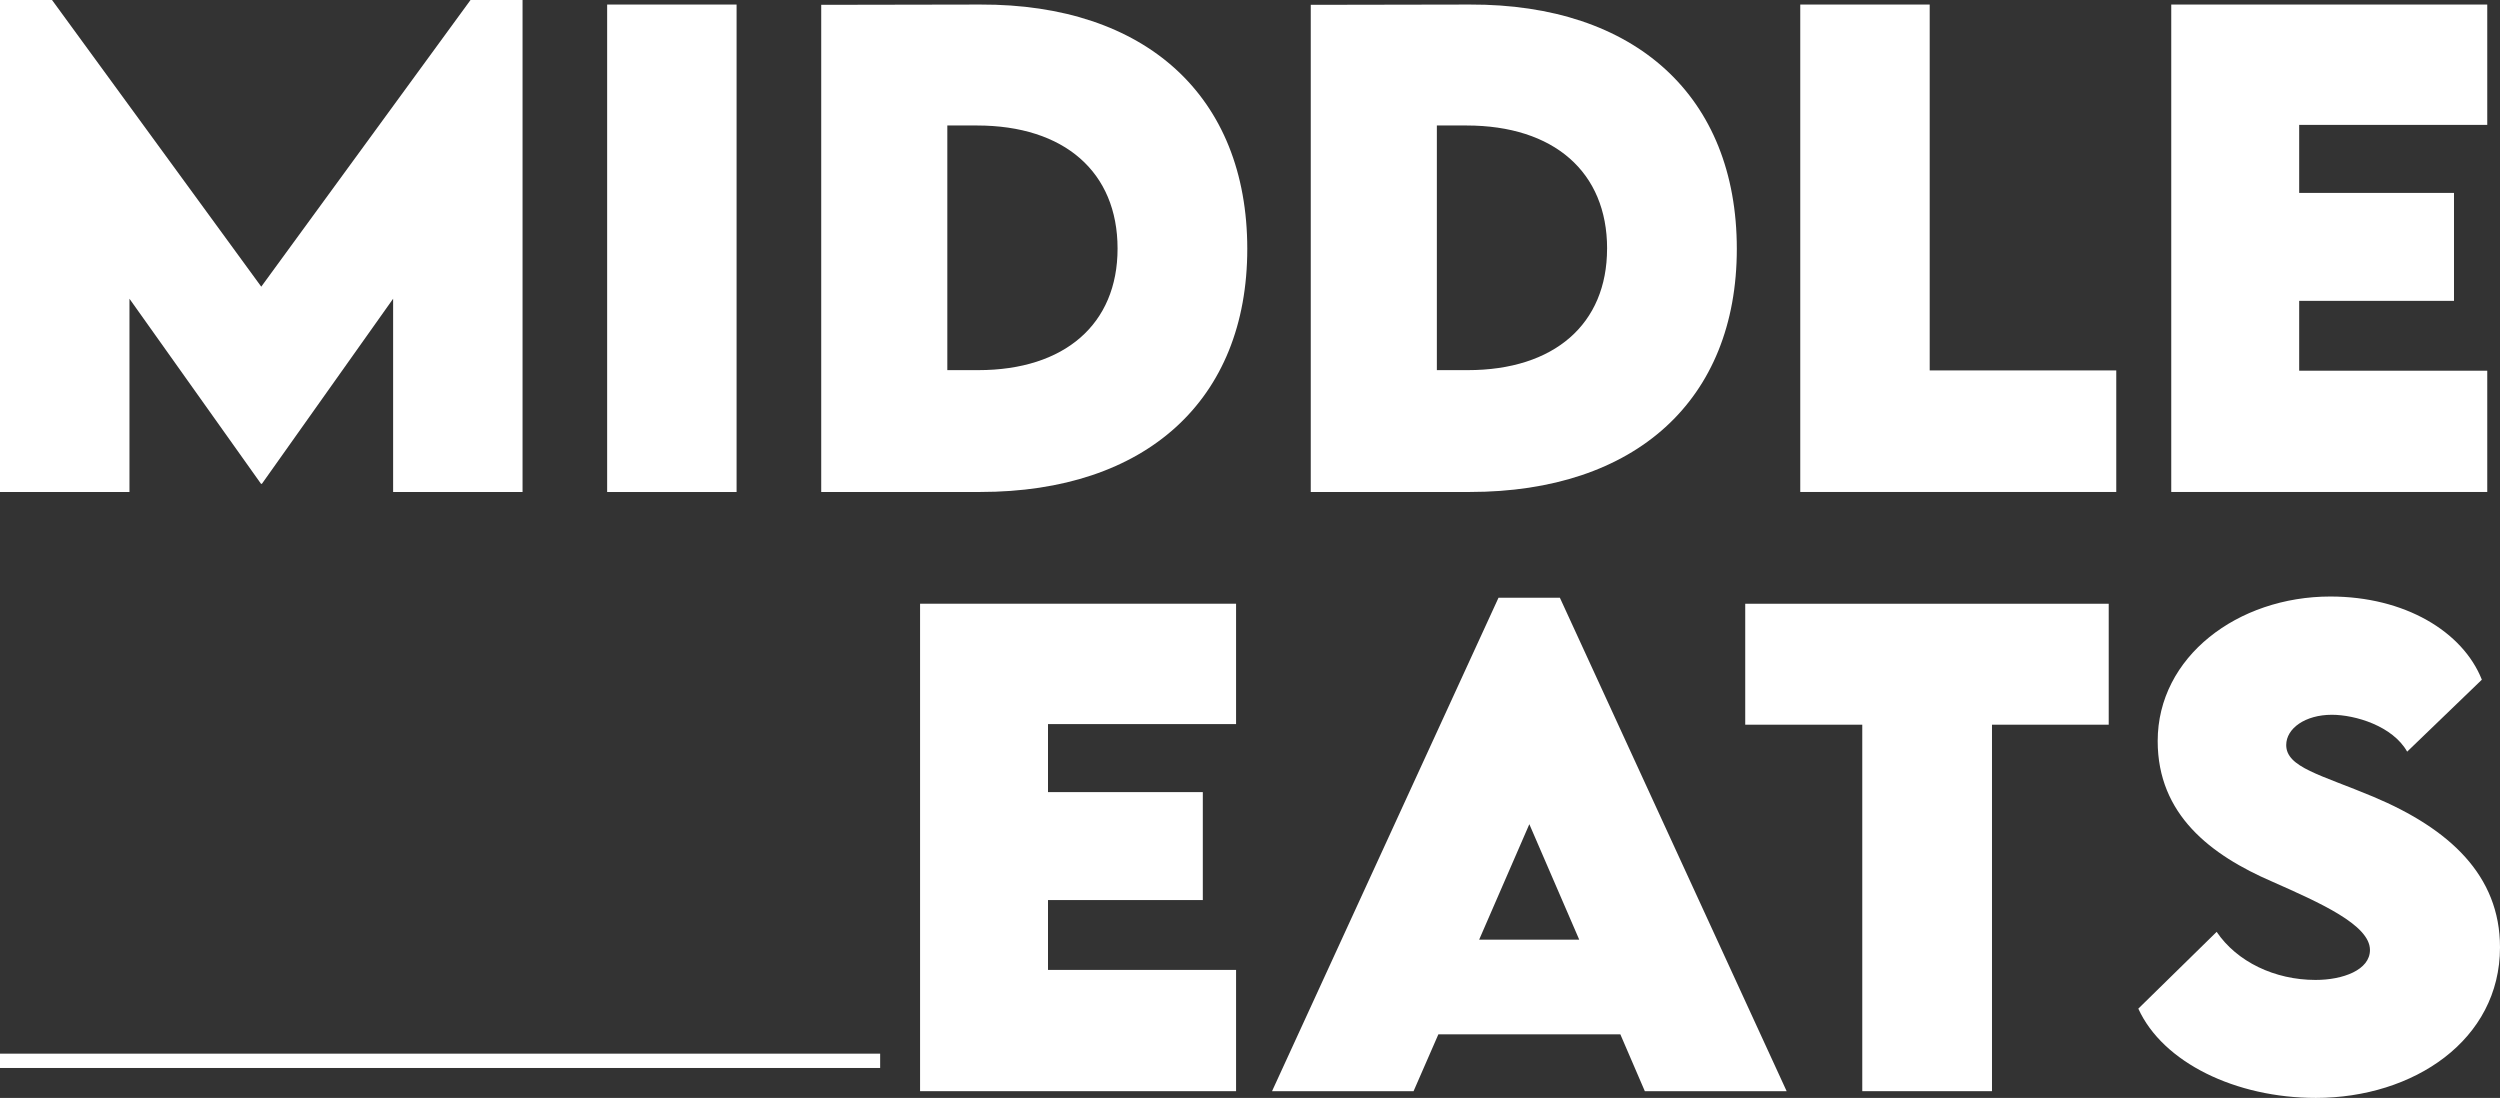
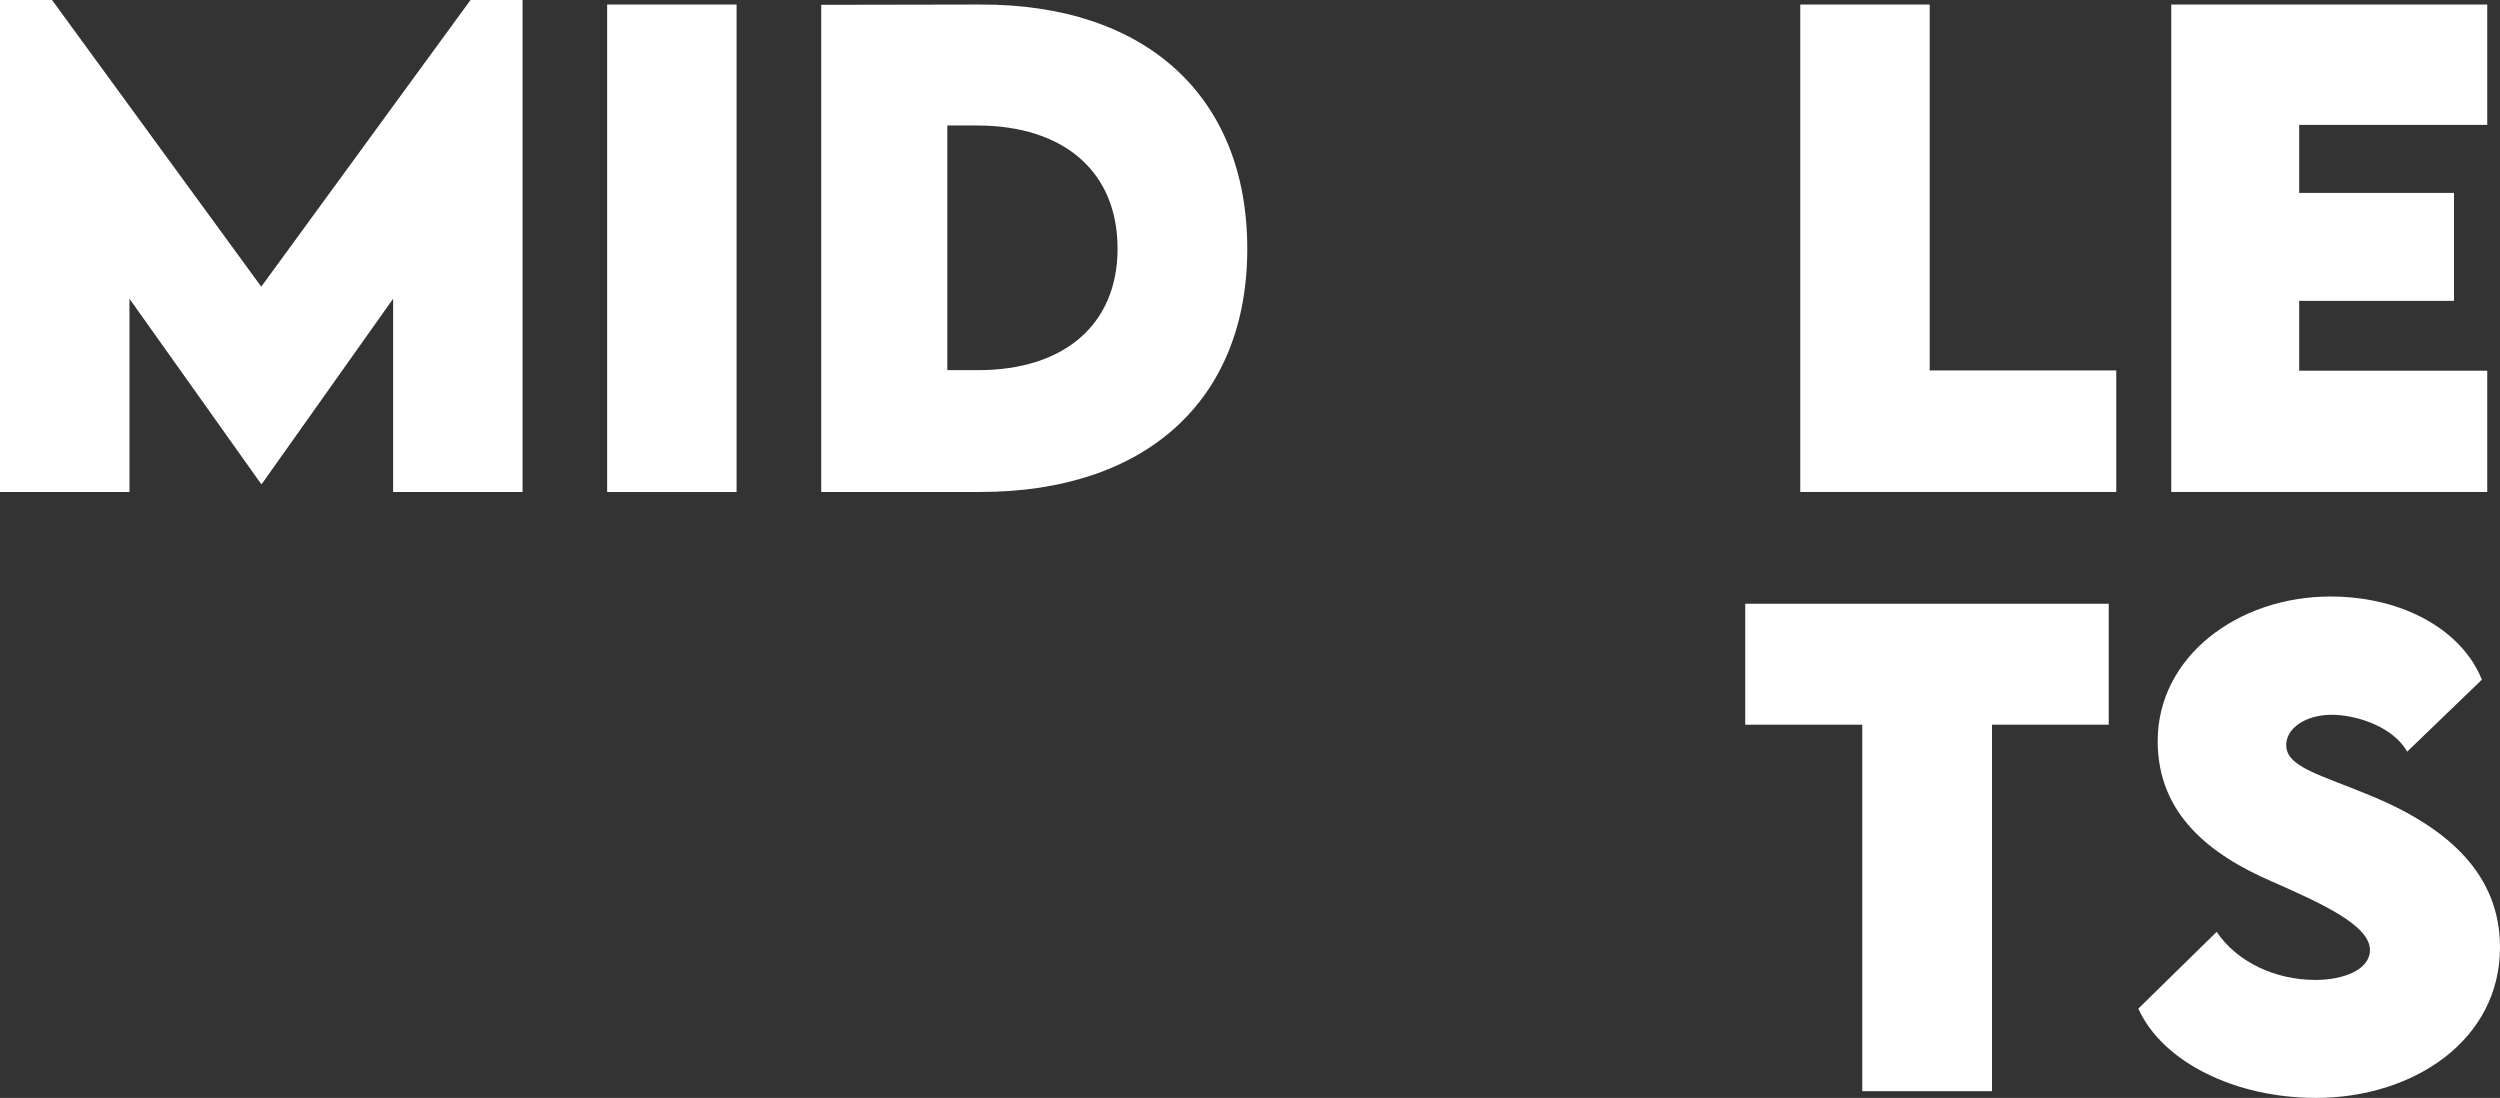
<svg xmlns="http://www.w3.org/2000/svg" id="Layer_2" data-name="Layer 2" viewBox="0 0 698.26 306.65">
  <rect x="0" y="0" width="698.26" height="306.65" fill="#333333" stroke="none" />
  <defs>
    <style>      .cls-1 {        fill: #fff;        stroke-width: 0px;      }    </style>
  </defs>
  <g id="Layer_2-2" data-name="Layer 2">
    <g id="Layer_1-2" data-name="Layer 1-2">
      <g>
        <g>
          <path class="cls-1" d="M145.95,0v137.41h-36.15v-53.97l-36.65,51.69h-.25l-36.74-51.69v53.97H0V0h14.53l58.44,80.07L131.42,0h14.53Z" />
          <path class="cls-1" d="M169.58,1.27h36.15v136.15h-36.15V1.27h0Z" />
          <path class="cls-1" d="M348.37,69.51c0,42.23-28.29,67.9-74.58,67.9h-44.42V1.35l44.42-.08c46.28-.17,74.58,25.68,74.58,68.24ZM312.14,69.42c0-21.37-14.87-34.37-39.27-34.37h-8.28v68.33h8.61c24.16,0,38.94-12.84,38.94-33.95h0Z" />
-           <path class="cls-1" d="M485.1,69.51c0,42.23-28.29,67.9-74.58,67.9h-44.42V1.35l44.42-.08c46.28-.17,74.58,25.68,74.58,68.24h0ZM448.87,69.42c0-21.37-14.86-34.37-39.27-34.37h-8.28v68.33h8.61c24.16,0,38.93-12.84,38.93-33.95h.01Z" />
          <path class="cls-1" d="M591.08,103.46v33.95h-88.26V1.27h36.15v102.19h52.11Z" />
          <path class="cls-1" d="M642.17,34.88v19h43.24v30.15h-43.24v19.51h52.53v33.87h-88.26V1.27h88.26v33.61h-52.53,0Z" />
-           <path class="cls-1" d="M292.71,202.24v19h43.24v30.15h-43.24v19.51h52.53v33.87h-88.26v-136.15h88.26v33.62h-52.53Z" />
-           <path class="cls-1" d="M452.58,288.9h-50.84l-6.93,15.88h-39.53l63.26-137.83h17.14l63.34,137.83h-39.61l-6.84-15.88h.01ZM441.09,262.46l-13.94-32.26-14.02,32.26h27.96Z" />
          <path class="cls-1" d="M588.97,202.41h-32.6v102.36h-36.23v-102.36h-32.69v-33.78h101.52v33.78h0Z" />
          <path class="cls-1" d="M597.24,281.72l21.88-21.45c5.66,8.36,16.22,13.43,27.62,13.43,7.69,0,15.2-2.79,15.2-8.36,0-7.01-13.94-13.18-27.28-19.09-17.23-7.43-32.01-18.75-32.01-39.27,0-23.56,22.38-40.37,48.23-40.37,20.78,0,36.99,9.8,42.31,23.23l-20.86,20.1c-4.05-7.18-14.53-10.3-21.03-10.3-7.43,0-12.75,3.8-12.75,8.45,0,6.25,9.63,8.28,24.32,14.44,21.28,8.95,35.39,21.96,35.39,42.06,0,25.93-24.15,42.06-51.43,42.06-22.38,0-42.74-9.88-49.58-24.91v-.02Z" />
        </g>
-         <rect class="cls-1" y="294.29" width="245.83" height="4" />
      </g>
    </g>
  </g>
</svg>